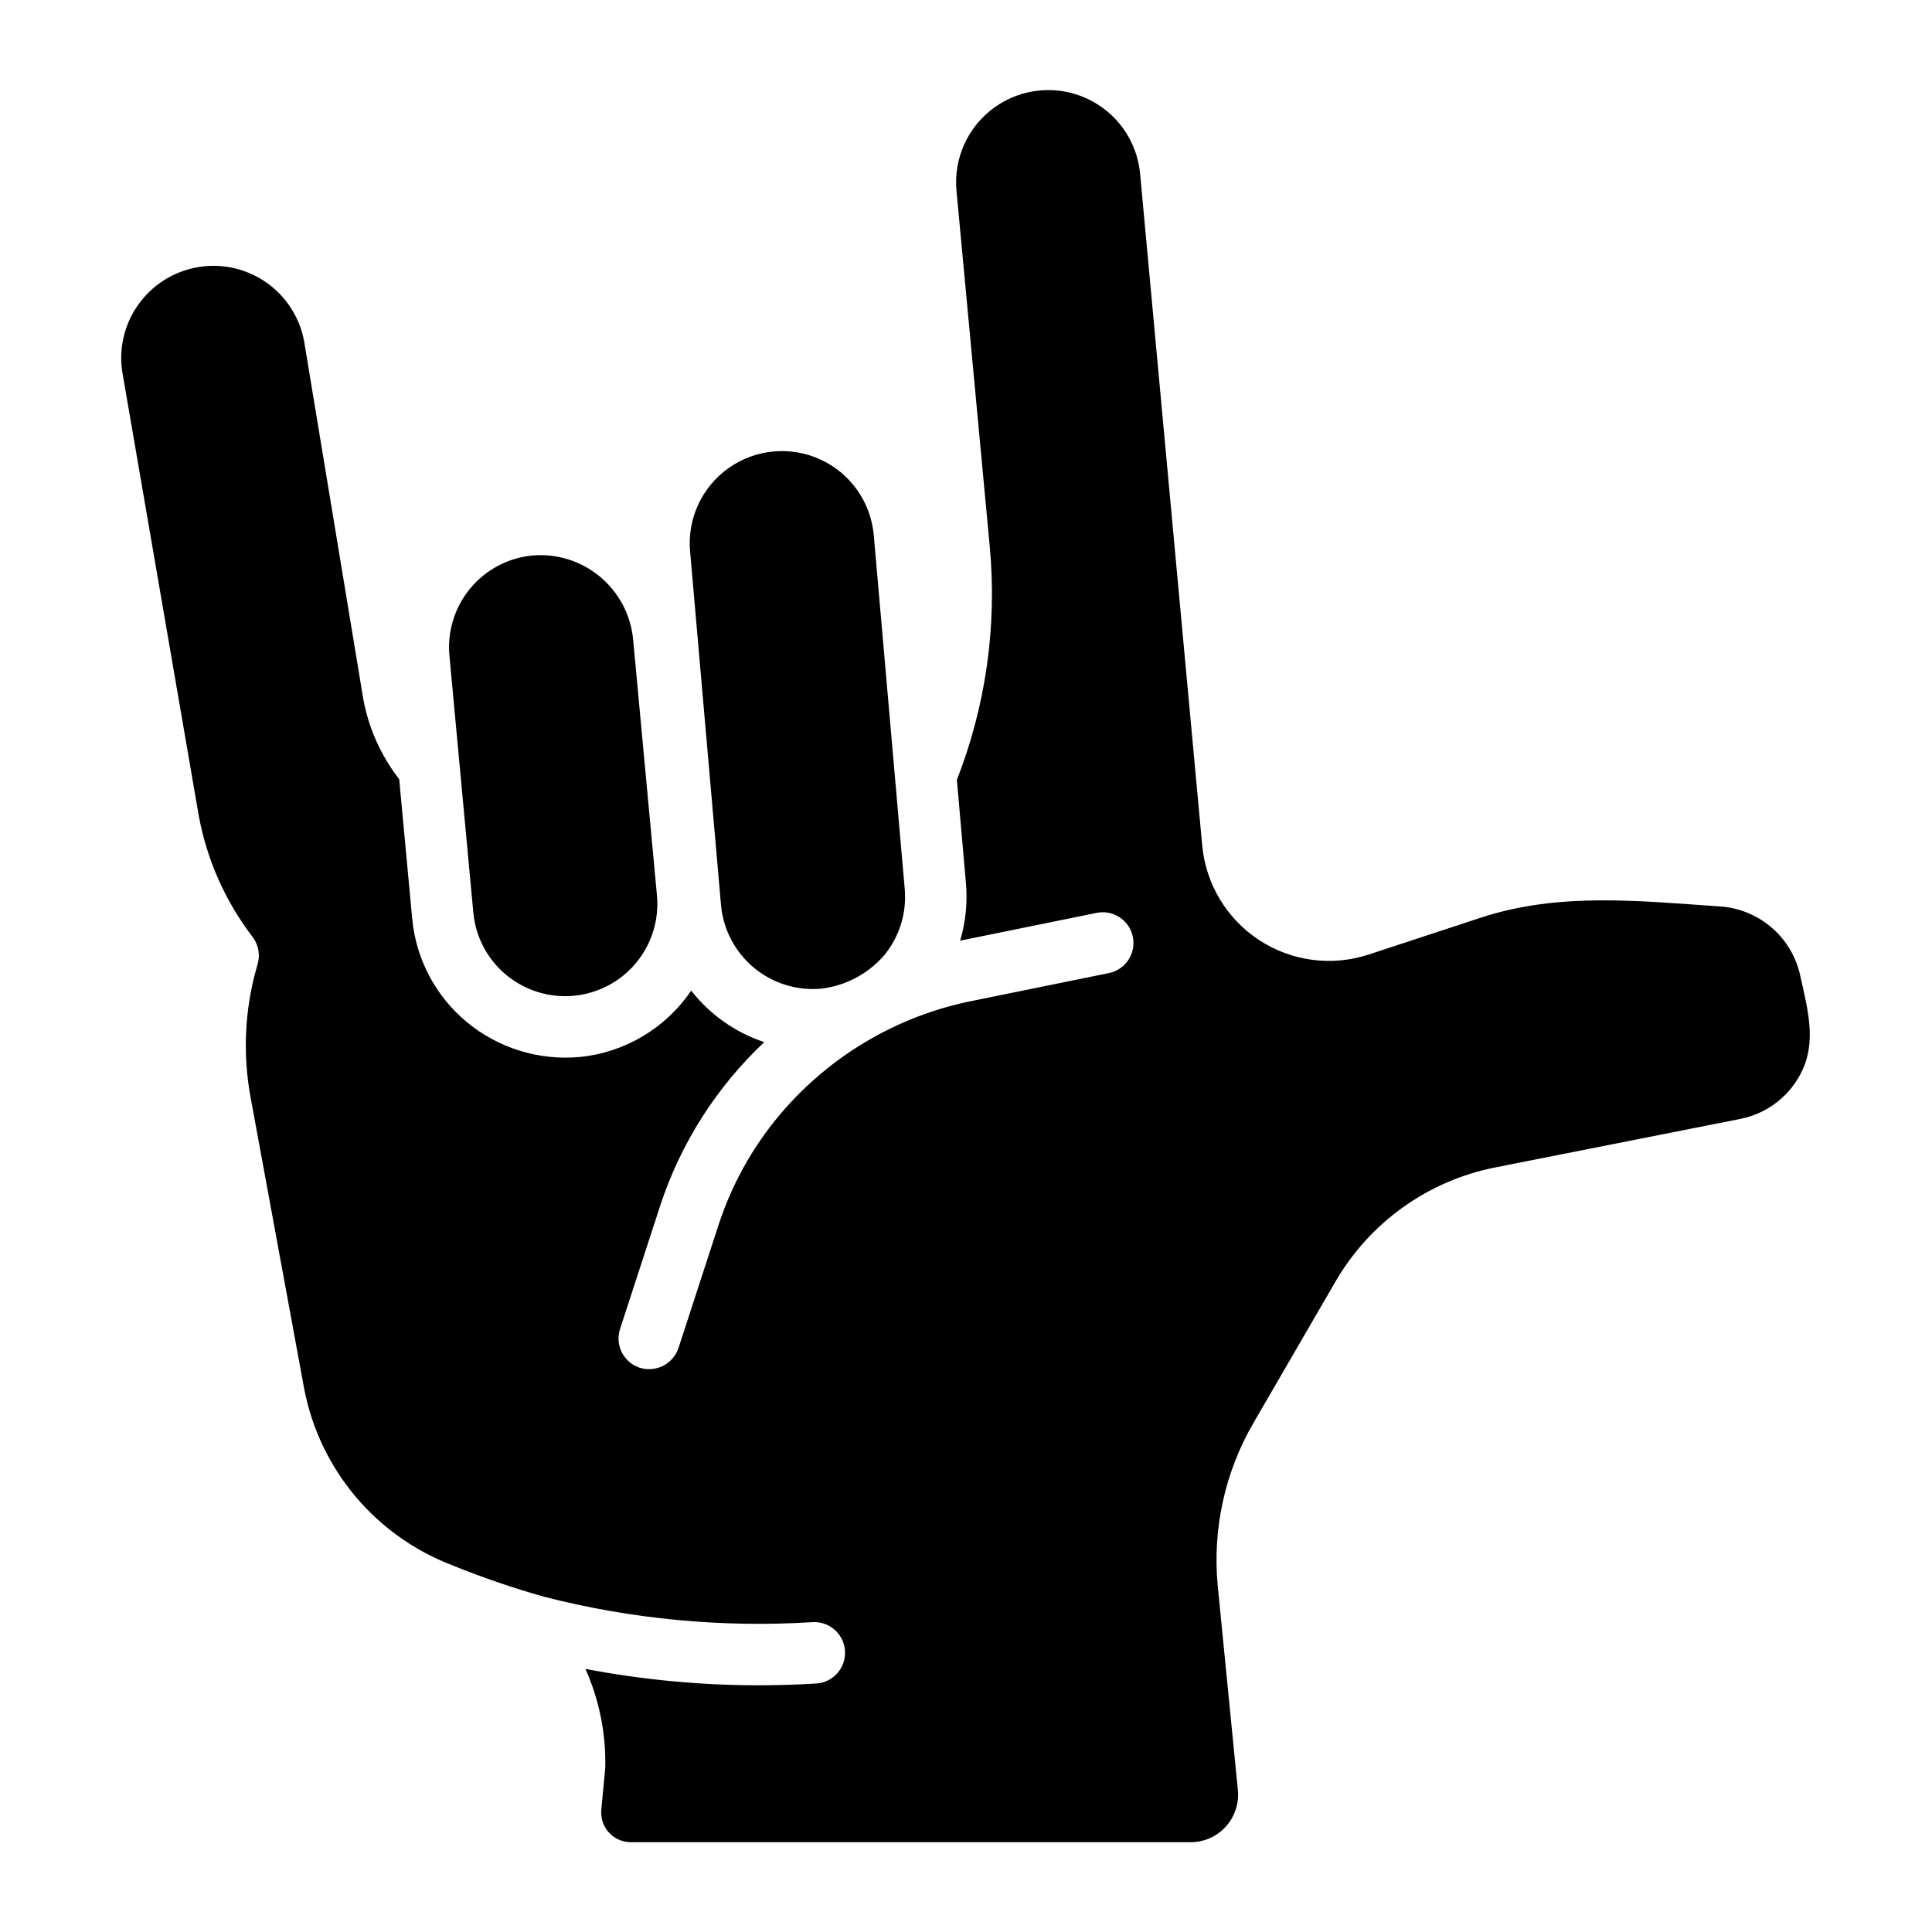
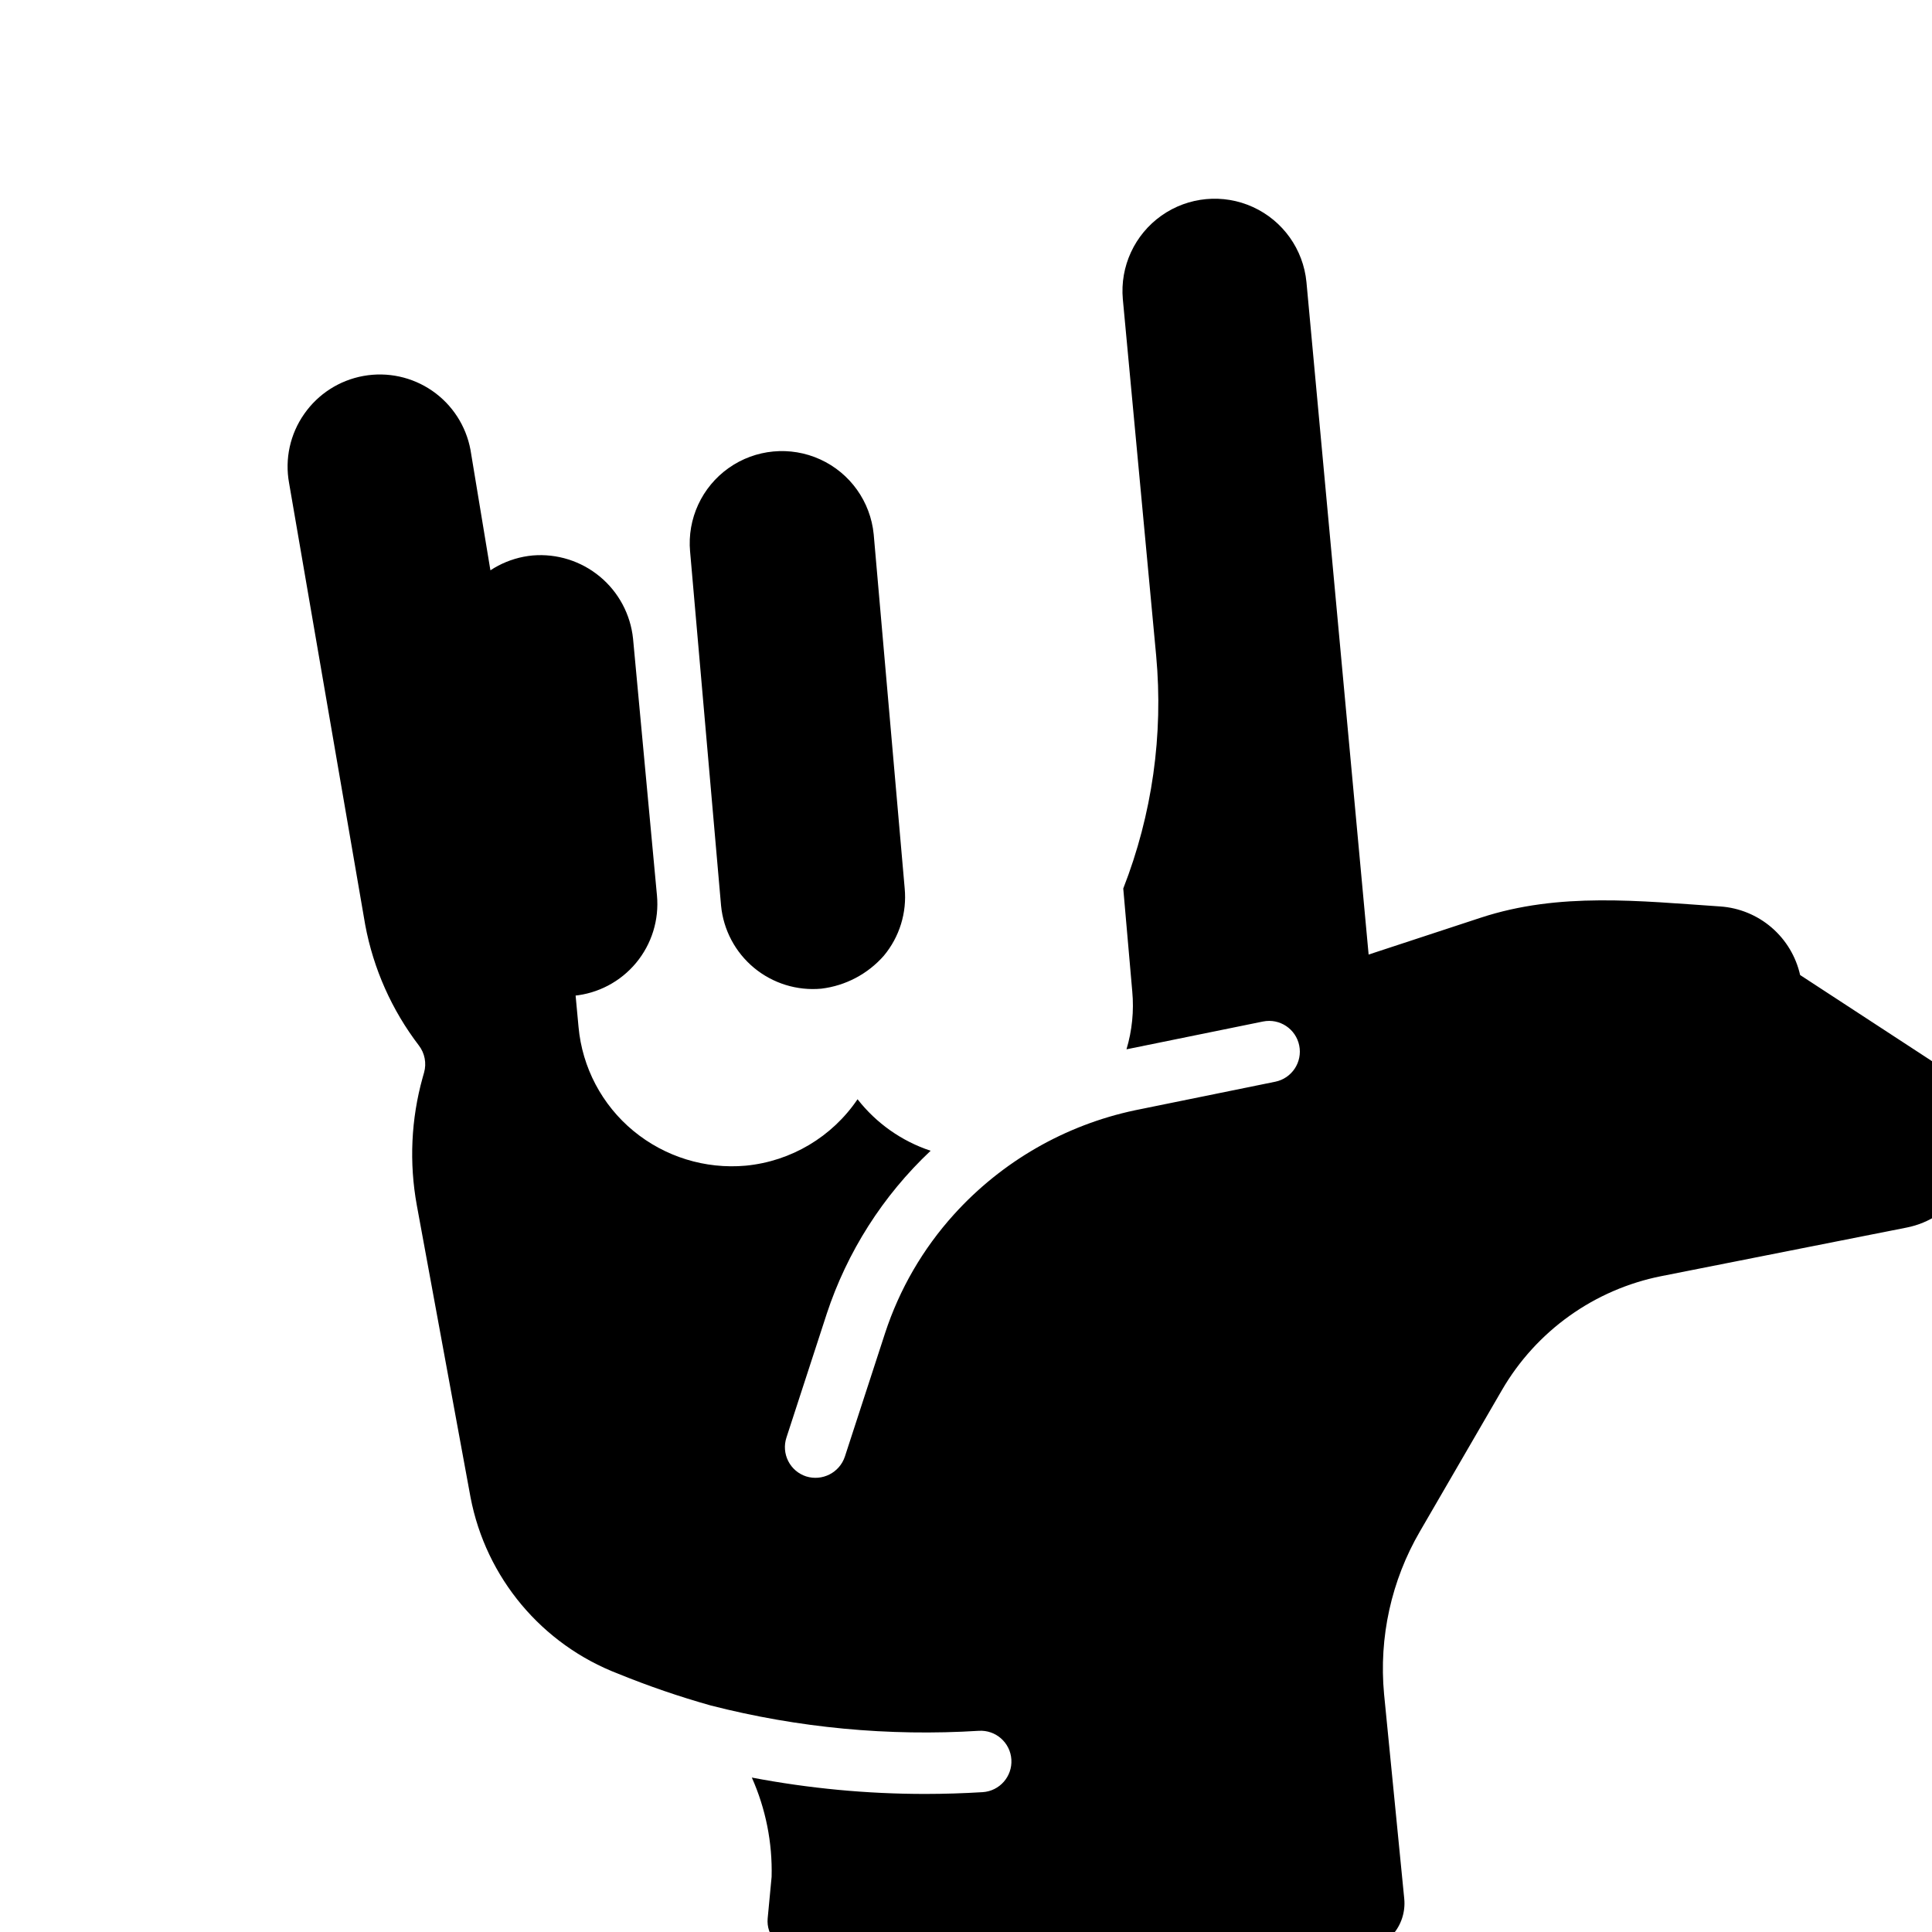
<svg xmlns="http://www.w3.org/2000/svg" fill="#000000" width="800px" height="800px" version="1.1" viewBox="144 144 512 512">
-   <path d="m335.09 384-8.207-93.836h-0.004c-0.777-8.672 3.117-17.102 10.223-22.133 7.106-5.027 16.352-5.898 24.273-2.281 7.918 3.617 13.312 11.176 14.164 19.84l8.211 93.828c0.613 6.453-1.375 12.891-5.531 17.867-4.254 4.84-10.141 7.945-16.539 8.719-6.441 0.598-12.855-1.387-17.84-5.508-4.984-4.125-8.133-10.059-8.75-16.496zm-56.918 18.375-0.004-0.004c4.988 4.137 11.418 6.125 17.867 5.523 6.453-0.602 12.402-3.742 16.539-8.727 4.141-4.988 6.129-11.414 5.527-17.867l-6.336-68.039c-0.664-6.426-3.82-12.336-8.793-16.457-4.969-4.125-11.363-6.137-17.801-5.602-6.453 0.598-12.406 3.734-16.543 8.723-4.141 4.988-6.129 11.418-5.523 17.871l6.332 68.027c0.586 6.461 3.731 12.418 8.73 16.547zm342.88 0.016v-0.004c-1.102-4.894-3.75-9.309-7.559-12.582-3.805-3.273-8.566-5.231-13.574-5.582-21.426-1.438-42.668-3.871-63.523 2.984l-29.695 9.762v-0.004c-9.73 3.199-20.387 1.801-28.965-3.801-8.578-5.602-14.141-14.797-15.125-24.992l-16.477-178.21c-0.836-8.672-6.227-16.242-14.145-19.871s-17.172-2.766-24.285 2.262c-7.113 5.031-11.012 13.465-10.23 22.145l8.836 94.496c1.926 20.957-1.062 42.078-8.723 61.68l2.387 27.285c0.477 5.16-0.047 10.363-1.531 15.328l36.176-7.367h-0.004c4.406-0.898 8.707 1.945 9.605 6.352 0.898 4.406-1.945 8.707-6.352 9.605l-37.184 7.57c-18.504 3.914-35.293 13.582-47.973 27.613-8.223 9.09-14.438 19.805-18.25 31.453l-10.656 32.73c-1.43 4.246-5.988 6.566-10.262 5.227-2.055-0.668-3.762-2.125-4.738-4.051-0.98-1.926-1.156-4.164-0.484-6.219l10.656-32.73h-0.004c5.434-16.504 14.91-31.387 27.566-43.297-7.664-2.539-14.402-7.289-19.367-13.652-6.758 9.984-17.617 16.438-29.617 17.602-10.75 0.969-21.453-2.34-29.781-9.211-8.336-6.879-13.574-16.805-14.547-27.566l-3.43-36.84v-0.004c-4.82-6.203-8.082-13.469-9.512-21.191l-15.688-94.883c-1.18-6.356-4.824-11.98-10.141-15.652-5.32-3.672-11.875-5.086-18.23-3.934-6.359 1.148-12.004 4.769-15.695 10.07-3.734 5.32-5.18 11.918-4.008 18.312l20.176 117.09c2.168 11.621 7.039 22.574 14.223 31.965 1.559 2.039 2.07 4.695 1.375 7.164l-0.371 1.312c-3.078 11.02-3.609 22.594-1.555 33.852l14.234 77.387c4.078 21.336 18.91 39.043 39.203 46.801 7.984 3.25 16.148 6.047 24.449 8.383 23.184 5.941 47.16 8.207 71.051 6.715 4.488-0.277 8.355 3.137 8.629 7.629 0.277 4.488-3.137 8.352-7.625 8.629-5.07 0.309-10.141 0.469-15.207 0.473h-0.004c-15.418 0-30.801-1.453-45.945-4.34 3.684 8.27 5.477 17.258 5.242 26.309l-1.043 11.008c-0.207 2.207 0.523 4.394 2.016 6.035 1.488 1.637 3.602 2.57 5.816 2.574h148.35c3.551-0.004 6.938-1.508 9.32-4.137 2.383-2.633 3.543-6.148 3.195-9.684l-5.348-54.246c-1.398-15.004 1.922-30.07 9.504-43.094l21.727-37.441c9.098-15.688 24.512-26.695 42.297-30.219l64.922-12.852c6.141-1.195 11.531-4.84 14.93-10.086 5.902-9.012 3.098-18.367 0.965-28.055z" />
+   <path d="m335.09 384-8.207-93.836h-0.004c-0.777-8.672 3.117-17.102 10.223-22.133 7.106-5.027 16.352-5.898 24.273-2.281 7.918 3.617 13.312 11.176 14.164 19.84l8.211 93.828c0.613 6.453-1.375 12.891-5.531 17.867-4.254 4.84-10.141 7.945-16.539 8.719-6.441 0.598-12.855-1.387-17.84-5.508-4.984-4.125-8.133-10.059-8.75-16.496zm-56.918 18.375-0.004-0.004c4.988 4.137 11.418 6.125 17.867 5.523 6.453-0.602 12.402-3.742 16.539-8.727 4.141-4.988 6.129-11.414 5.527-17.867l-6.336-68.039c-0.664-6.426-3.82-12.336-8.793-16.457-4.969-4.125-11.363-6.137-17.801-5.602-6.453 0.598-12.406 3.734-16.543 8.723-4.141 4.988-6.129 11.418-5.523 17.871l6.332 68.027c0.586 6.461 3.731 12.418 8.73 16.547zm342.88 0.016v-0.004c-1.102-4.894-3.75-9.309-7.559-12.582-3.805-3.273-8.566-5.231-13.574-5.582-21.426-1.438-42.668-3.871-63.523 2.984l-29.695 9.762v-0.004l-16.477-178.21c-0.836-8.672-6.227-16.242-14.145-19.871s-17.172-2.766-24.285 2.262c-7.113 5.031-11.012 13.465-10.23 22.145l8.836 94.496c1.926 20.957-1.062 42.078-8.723 61.68l2.387 27.285c0.477 5.16-0.047 10.363-1.531 15.328l36.176-7.367h-0.004c4.406-0.898 8.707 1.945 9.605 6.352 0.898 4.406-1.945 8.707-6.352 9.605l-37.184 7.57c-18.504 3.914-35.293 13.582-47.973 27.613-8.223 9.09-14.438 19.805-18.25 31.453l-10.656 32.73c-1.43 4.246-5.988 6.566-10.262 5.227-2.055-0.668-3.762-2.125-4.738-4.051-0.98-1.926-1.156-4.164-0.484-6.219l10.656-32.73h-0.004c5.434-16.504 14.91-31.387 27.566-43.297-7.664-2.539-14.402-7.289-19.367-13.652-6.758 9.984-17.617 16.438-29.617 17.602-10.75 0.969-21.453-2.34-29.781-9.211-8.336-6.879-13.574-16.805-14.547-27.566l-3.43-36.84v-0.004c-4.82-6.203-8.082-13.469-9.512-21.191l-15.688-94.883c-1.18-6.356-4.824-11.98-10.141-15.652-5.32-3.672-11.875-5.086-18.23-3.934-6.359 1.148-12.004 4.769-15.695 10.07-3.734 5.32-5.18 11.918-4.008 18.312l20.176 117.09c2.168 11.621 7.039 22.574 14.223 31.965 1.559 2.039 2.07 4.695 1.375 7.164l-0.371 1.312c-3.078 11.02-3.609 22.594-1.555 33.852l14.234 77.387c4.078 21.336 18.91 39.043 39.203 46.801 7.984 3.25 16.148 6.047 24.449 8.383 23.184 5.941 47.16 8.207 71.051 6.715 4.488-0.277 8.355 3.137 8.629 7.629 0.277 4.488-3.137 8.352-7.625 8.629-5.07 0.309-10.141 0.469-15.207 0.473h-0.004c-15.418 0-30.801-1.453-45.945-4.34 3.684 8.27 5.477 17.258 5.242 26.309l-1.043 11.008c-0.207 2.207 0.523 4.394 2.016 6.035 1.488 1.637 3.602 2.57 5.816 2.574h148.35c3.551-0.004 6.938-1.508 9.32-4.137 2.383-2.633 3.543-6.148 3.195-9.684l-5.348-54.246c-1.398-15.004 1.922-30.07 9.504-43.094l21.727-37.441c9.098-15.688 24.512-26.695 42.297-30.219l64.922-12.852c6.141-1.195 11.531-4.84 14.93-10.086 5.902-9.012 3.098-18.367 0.965-28.055z" />
</svg>